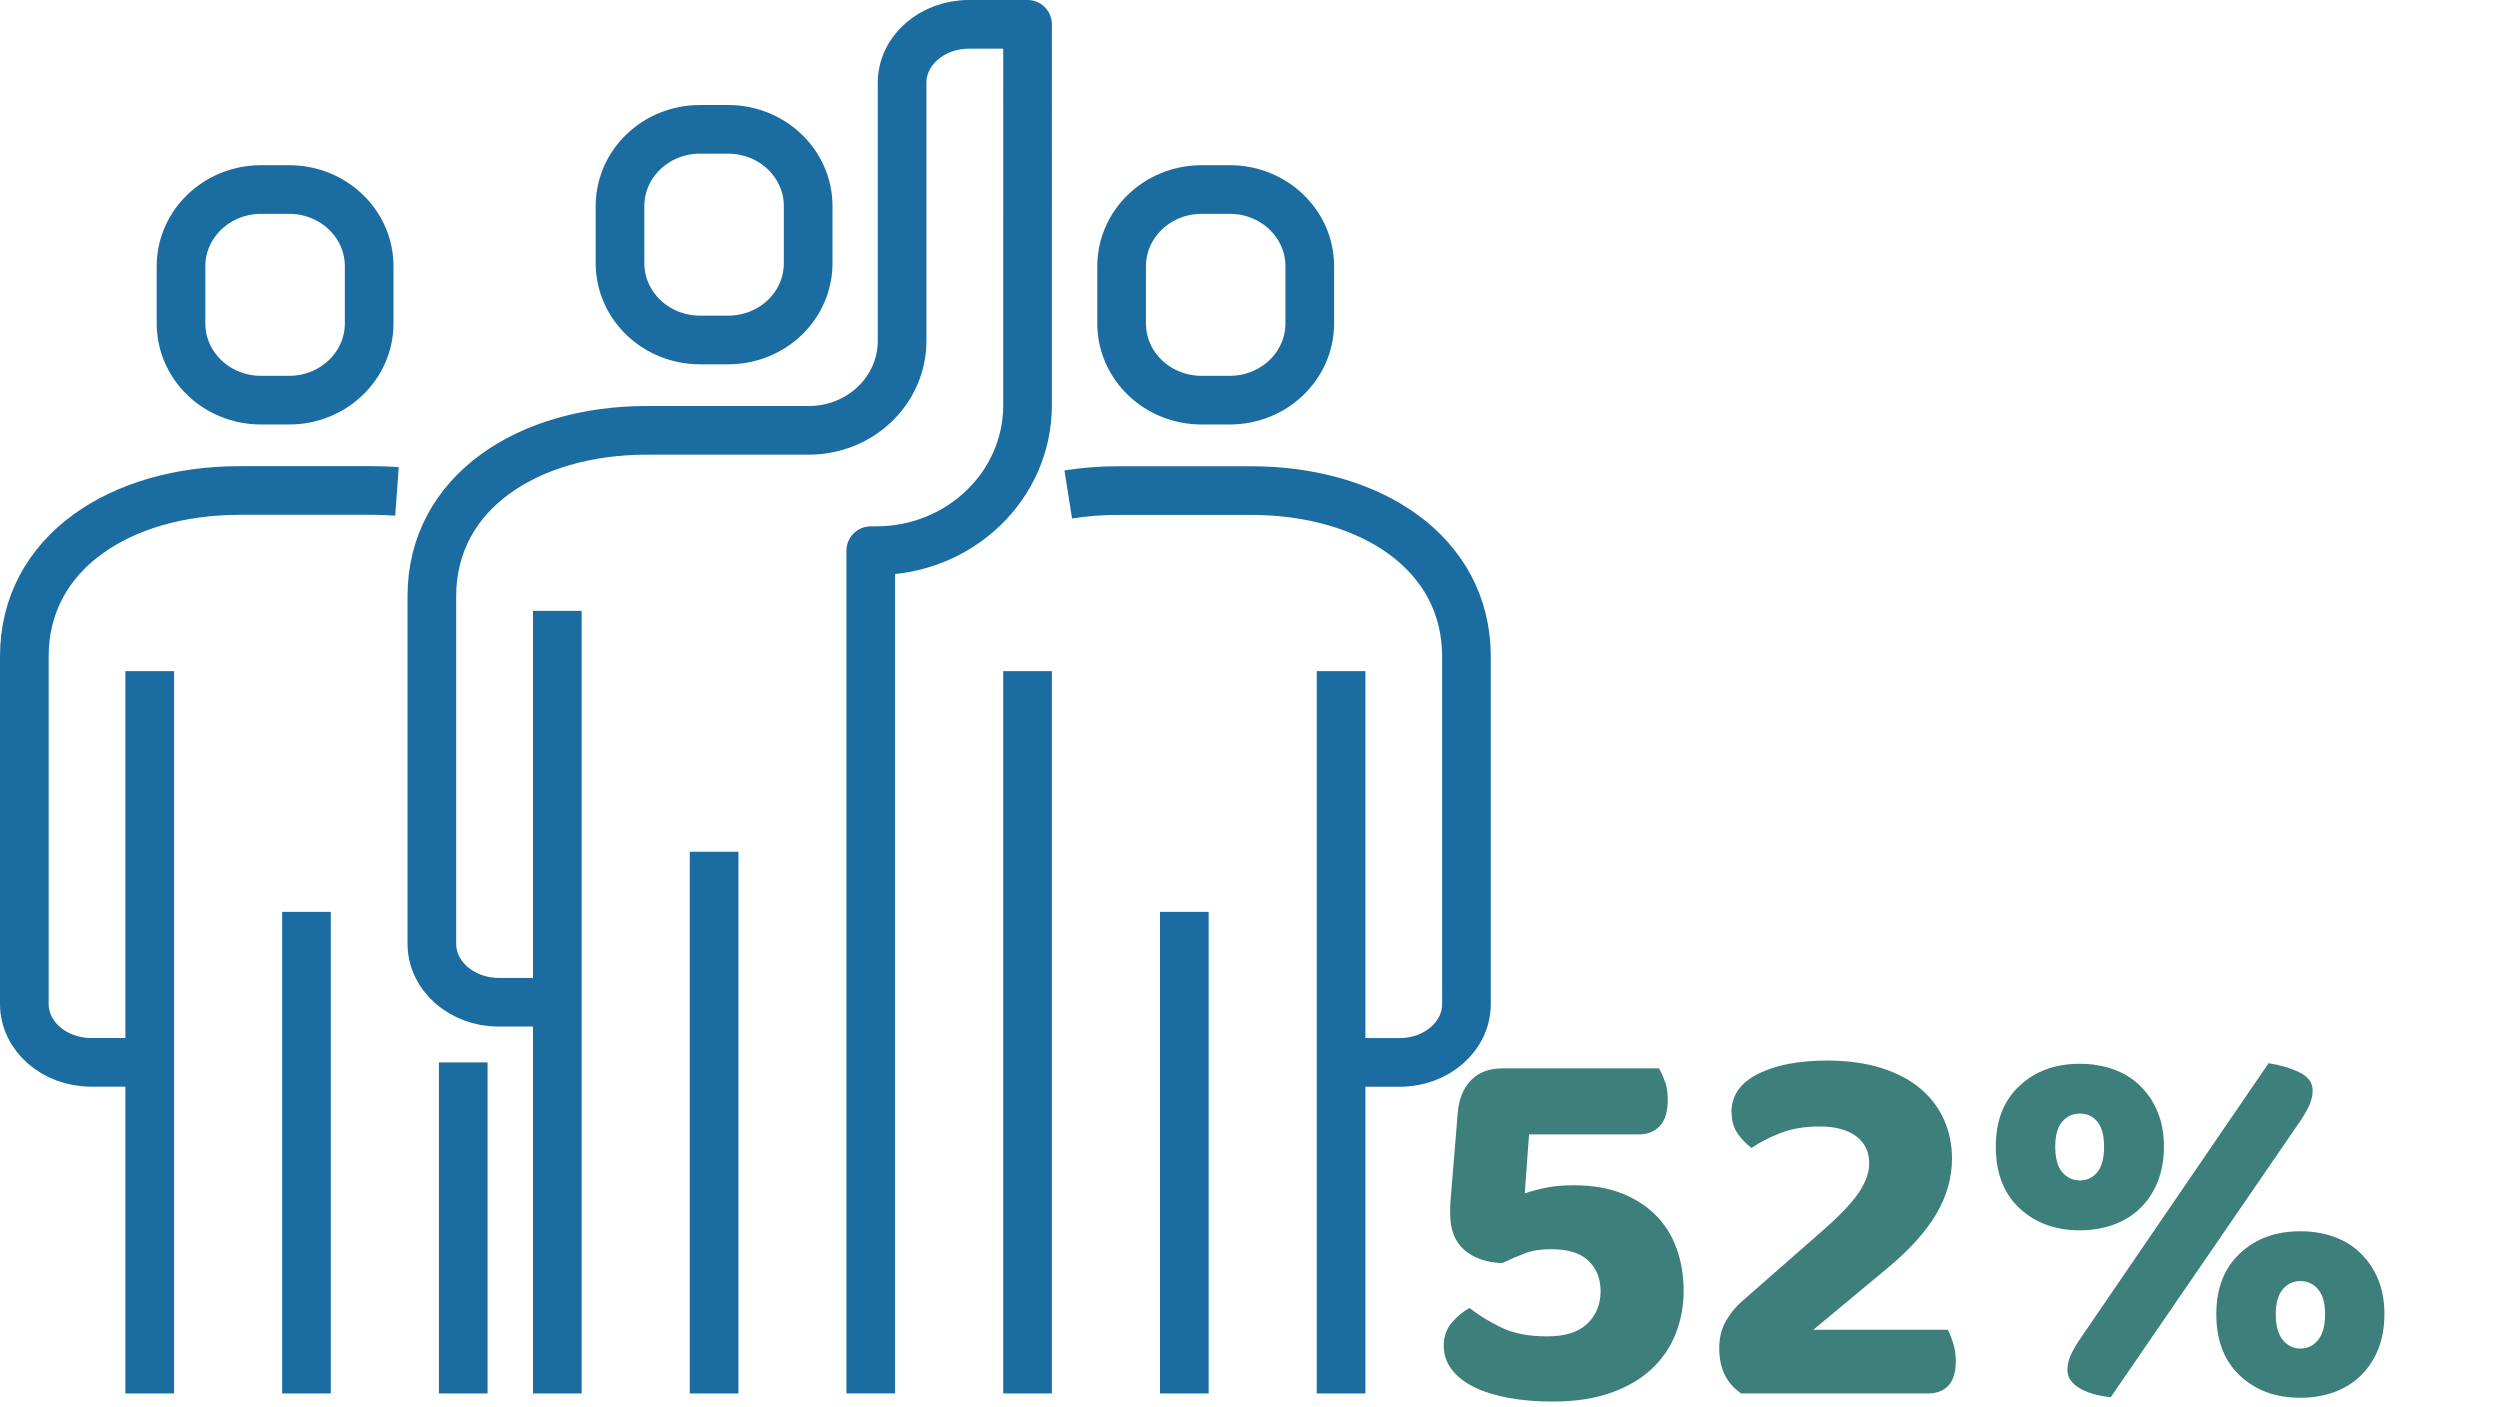
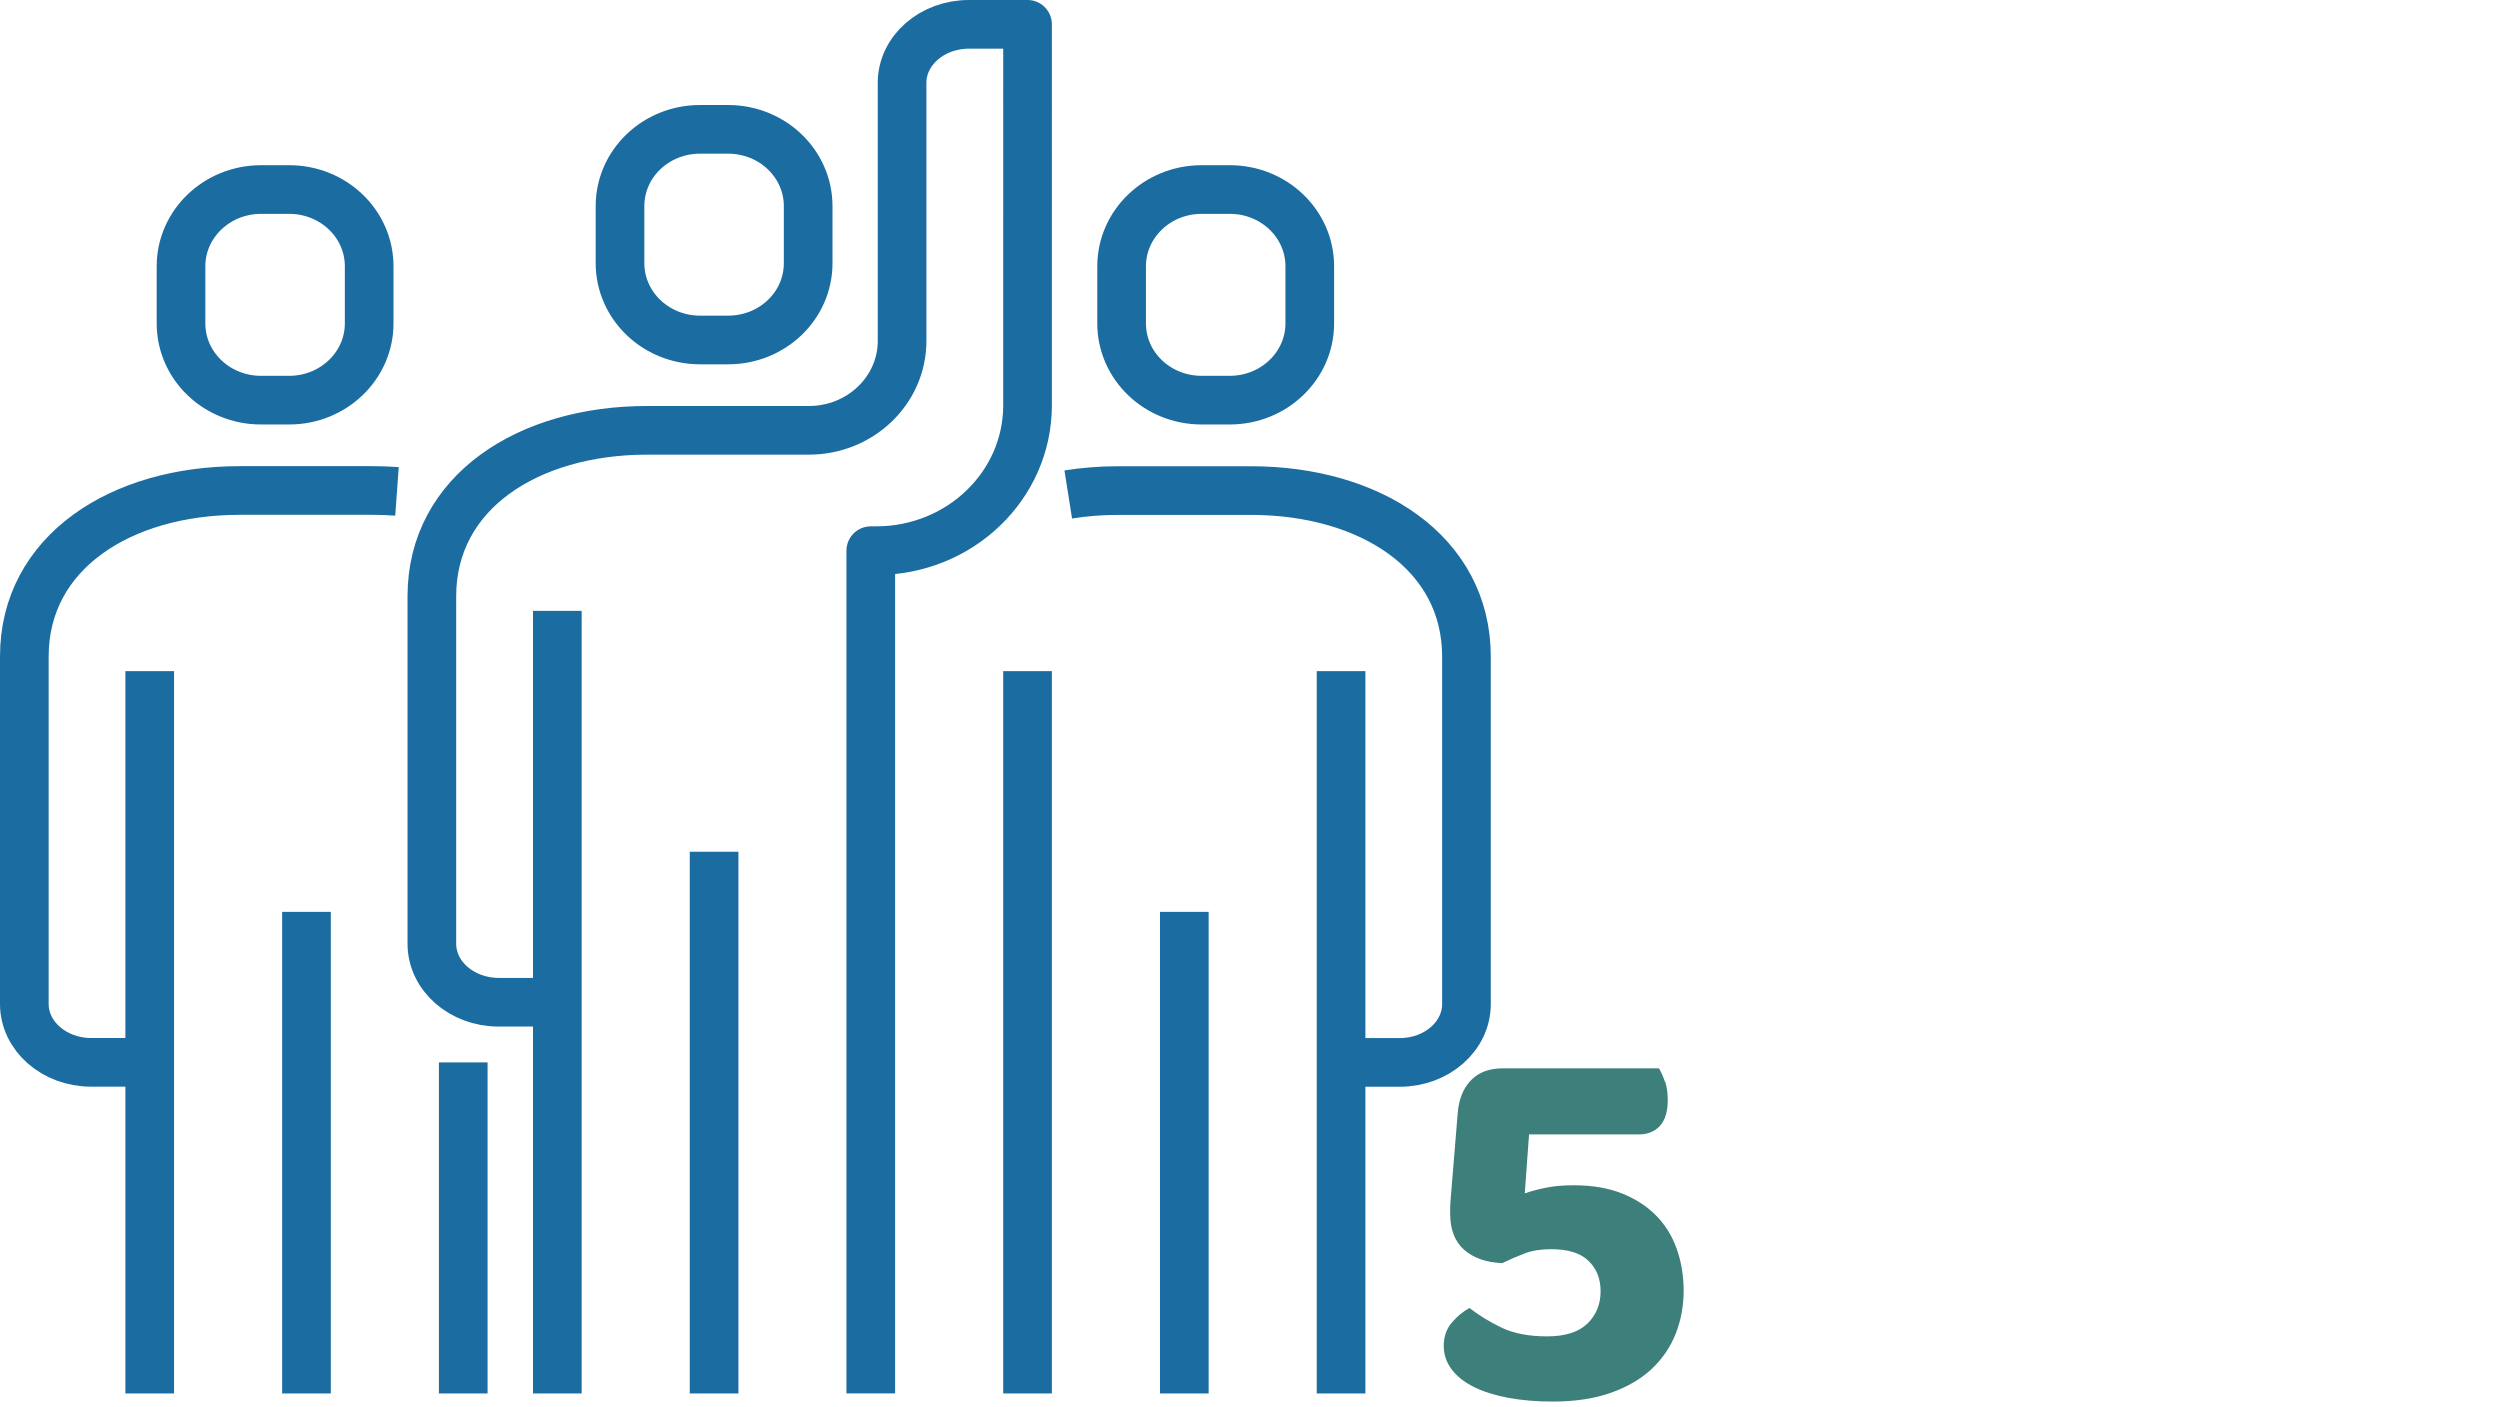
<svg xmlns="http://www.w3.org/2000/svg" id="Layer_1" width="308.26" height="173.55" viewBox="0 0 308.26 173.55">
  <g>
    <path d="M205.31,133.34c.22,.66,.33,1.43,.33,2.31,0,1.41-.32,2.46-.96,3.17-.64,.7-1.51,1.06-2.61,1.06h-13.53l-.53,7.26c.79-.26,1.66-.5,2.61-.69,.95-.2,2.1-.3,3.46-.3,2.24,0,4.2,.33,5.87,.99,1.67,.66,3.08,1.56,4.22,2.71,1.14,1.14,2,2.52,2.57,4.12,.57,1.61,.86,3.33,.86,5.18s-.32,3.6-.96,5.25c-.64,1.65-1.62,3.1-2.94,4.36-1.32,1.25-3,2.24-5.05,2.97-2.05,.73-4.46,1.09-7.23,1.09-1.98,0-3.79-.16-5.44-.46-1.65-.31-3.07-.76-4.26-1.35s-2.1-1.32-2.74-2.18c-.64-.86-.96-1.82-.96-2.87,0-1.14,.33-2.1,.99-2.87,.66-.77,1.39-1.38,2.18-1.81,1.19,.92,2.52,1.74,3.99,2.44,1.47,.7,3.33,1.06,5.58,1.06s3.9-.53,4.98-1.58c1.08-1.06,1.62-2.38,1.62-3.96s-.49-2.79-1.48-3.76c-.99-.97-2.52-1.45-4.59-1.45-1.28,0-2.35,.17-3.23,.5-.88,.33-1.83,.74-2.84,1.22-1.98-.09-3.54-.64-4.69-1.65-1.15-1.01-1.72-2.51-1.72-4.49v-.59c0-.22,.02-.64,.07-1.25l.86-10.49c.13-1.72,.67-3.07,1.62-4.06,.95-.99,2.25-1.49,3.93-1.49h19.27c.26,.44,.51,.99,.73,1.65Z" fill="#3d7f7b" />
-     <path d="M213.49,137.17c0-2.07,1.09-3.65,3.27-4.75,2.18-1.1,5.03-1.65,8.55-1.65,2.51,0,4.73,.31,6.67,.92,1.94,.62,3.54,1.46,4.82,2.54,1.28,1.08,2.24,2.35,2.9,3.83,.66,1.47,.99,3.07,.99,4.79,0,2.38-.65,4.66-1.95,6.86-1.3,2.2-3.33,4.45-6.1,6.73l-9.04,7.52h16.57c.22,.4,.44,.95,.66,1.65,.22,.7,.33,1.43,.33,2.18,0,1.41-.31,2.43-.92,3.07-.62,.64-1.45,.96-2.51,.96h-23.03c-1.8-1.23-2.71-3.08-2.71-5.54,0-1.32,.27-2.45,.83-3.4,.55-.95,1.18-1.73,1.88-2.34l9.64-8.45c2.33-2.02,3.94-3.68,4.82-4.98,.88-1.3,1.32-2.52,1.32-3.66,0-1.41-.53-2.52-1.58-3.33-1.06-.81-2.57-1.22-4.55-1.22-1.85,0-3.46,.28-4.85,.82-1.39,.55-2.56,1.16-3.53,1.82-.66-.48-1.23-1.08-1.72-1.78-.48-.7-.73-1.56-.73-2.57Z" fill="#3d7f7b" />
-     <path d="M266.82,141.4c0,1.58-.25,3.01-.76,4.29-.51,1.28-1.22,2.37-2.15,3.27-.92,.9-2.02,1.58-3.3,2.05-1.28,.46-2.66,.69-4.16,.69-3.04,0-5.52-.91-7.46-2.74-1.94-1.83-2.9-4.34-2.9-7.56s.97-5.67,2.9-7.49c1.94-1.83,4.42-2.74,7.46-2.74,1.5,0,2.88,.23,4.16,.69,1.28,.46,2.38,1.14,3.3,2.05,.92,.9,1.64,1.98,2.15,3.23,.51,1.25,.76,2.67,.76,4.26Zm-13.4,0c0,1.41,.29,2.45,.86,3.13,.57,.68,1.3,1.02,2.18,1.02s1.59-.34,2.15-1.02c.55-.68,.83-1.73,.83-3.13s-.28-2.44-.83-3.1c-.55-.66-1.27-.99-2.15-.99s-1.61,.33-2.18,.99c-.57,.66-.86,1.69-.86,3.1Zm26.33-10.3c1.41,.22,2.66,.59,3.76,1.12,1.1,.53,1.65,1.28,1.65,2.24,0,.66-.17,1.33-.5,2.01-.33,.68-.76,1.4-1.29,2.14l-23.1,33.66c-1.54-.13-2.82-.5-3.83-1.09-1.01-.59-1.52-1.35-1.52-2.28,0-.62,.15-1.25,.46-1.91,.31-.66,.73-1.36,1.25-2.11l23.1-33.79Zm14.26,30.95c0,1.58-.25,3.01-.76,4.29-.51,1.28-1.22,2.37-2.15,3.27-.92,.9-2.02,1.58-3.3,2.05-1.28,.46-2.66,.69-4.16,.69-3.04,0-5.52-.91-7.46-2.74-1.94-1.83-2.9-4.34-2.9-7.56s.97-5.67,2.9-7.49c1.94-1.83,4.42-2.74,7.46-2.74,1.5,0,2.88,.23,4.16,.69,1.28,.46,2.38,1.14,3.3,2.05,.92,.9,1.64,1.98,2.15,3.23,.51,1.25,.76,2.67,.76,4.26Zm-13.4,0c0,1.41,.29,2.46,.86,3.17,.57,.7,1.3,1.06,2.18,1.06s1.61-.35,2.18-1.06c.57-.7,.86-1.76,.86-3.17s-.29-2.39-.86-3.07c-.57-.68-1.3-1.02-2.18-1.02s-1.61,.34-2.18,1.02c-.57,.68-.86,1.71-.86,3.07Z" fill="#3d7f7b" />
  </g>
-   <path d="M146.03,112.44v59.38m19.33-40.82v-48.25m0,48.25v40.82m-38.66-89.07v48.25m0,0v40.82m11.6-131.94c0,5.23,4.41,9.46,9.86,9.46h3.48c5.44,0,9.86-4.24,9.86-9.46v-7.05c0-5.23-4.41-9.46-9.86-9.46h-3.48c-5.44,0-9.86,4.24-9.86,9.46v7.05Zm27.06,91.12h7.24c4.54,0,8.22-3.22,8.22-7.19v-42.85c0-12.84-11.89-20.47-26.57-20.47h-16.46c-2.09,0-4.11,.17-6.07,.48M37.79,112.44v59.38m19.33-40.82v40.82M18.46,82.75v48.25m0,0v40.82M45.52,32.83c0-5.23-4.41-9.46-9.86-9.46h-3.48c-5.44,0-9.86,4.24-9.86,9.46v7.05c0,5.23,4.41,9.46,9.86,9.46h3.48c5.44,0,9.86-4.24,9.86-9.46v-7.05Zm3.43,27.76c-.97-.07-1.95-.11-2.94-.11H29.55c-14.66,0-26.55,7.63-26.55,20.46v42.85c0,3.98,3.69,7.2,8.24,7.2h7.22m88.91,40.82V67.9h.67c10.31,0,18.66-8.02,18.66-17.92V3h-7.23c-4.55,0-8.24,3.23-8.24,7.21v31.83c0,6.08-5.14,11.02-11.48,11.02h-19.95c-14.67,0-26.55,7.63-26.55,20.46v42.85c0,3.98,3.69,7.21,8.24,7.21h7.23m19.33-18.56v66.8m-19.33,0V75.32m21.07-33.4h-3.48c-5.44,0-9.86-4.24-9.86-9.46v-7.05c0-5.23,4.41-9.46,9.86-9.46h3.48c5.44,0,9.86,4.24,9.86,9.46v7.05c0,5.23-4.41,9.46-9.86,9.46Z" fill="none" stroke="#1b6ca1" stroke-linejoin="round" stroke-width="6" />
+   <path d="M146.03,112.44v59.38m19.33-40.82v-48.25m0,48.25v40.82m-38.66-89.07v48.25m0,0v40.82m11.6-131.94c0,5.23,4.41,9.46,9.86,9.46h3.48c5.44,0,9.86-4.24,9.86-9.46v-7.05c0-5.23-4.41-9.46-9.86-9.46h-3.48c-5.44,0-9.86,4.24-9.86,9.46v7.05Zm27.06,91.12h7.24c4.54,0,8.22-3.22,8.22-7.19v-42.85c0-12.84-11.89-20.47-26.57-20.47h-16.46c-2.09,0-4.11,.17-6.07,.48M37.79,112.44v59.38m19.33-40.82v40.82M18.46,82.75v48.25m0,0v40.82M45.52,32.83c0-5.23-4.41-9.46-9.86-9.46h-3.48c-5.44,0-9.86,4.24-9.86,9.46v7.05c0,5.23,4.41,9.46,9.86,9.46h3.48c5.44,0,9.86-4.24,9.86-9.46Zm3.43,27.76c-.97-.07-1.95-.11-2.94-.11H29.55c-14.66,0-26.55,7.63-26.55,20.46v42.85c0,3.98,3.69,7.2,8.24,7.2h7.22m88.91,40.82V67.9h.67c10.31,0,18.66-8.02,18.66-17.92V3h-7.23c-4.55,0-8.24,3.23-8.24,7.21v31.83c0,6.08-5.14,11.02-11.48,11.02h-19.95c-14.67,0-26.55,7.63-26.55,20.46v42.85c0,3.98,3.69,7.21,8.24,7.21h7.23m19.33-18.56v66.8m-19.33,0V75.32m21.07-33.4h-3.48c-5.44,0-9.86-4.24-9.86-9.46v-7.05c0-5.23,4.41-9.46,9.86-9.46h3.48c5.44,0,9.86,4.24,9.86,9.46v7.05c0,5.23-4.41,9.46-9.86,9.46Z" fill="none" stroke="#1b6ca1" stroke-linejoin="round" stroke-width="6" />
</svg>